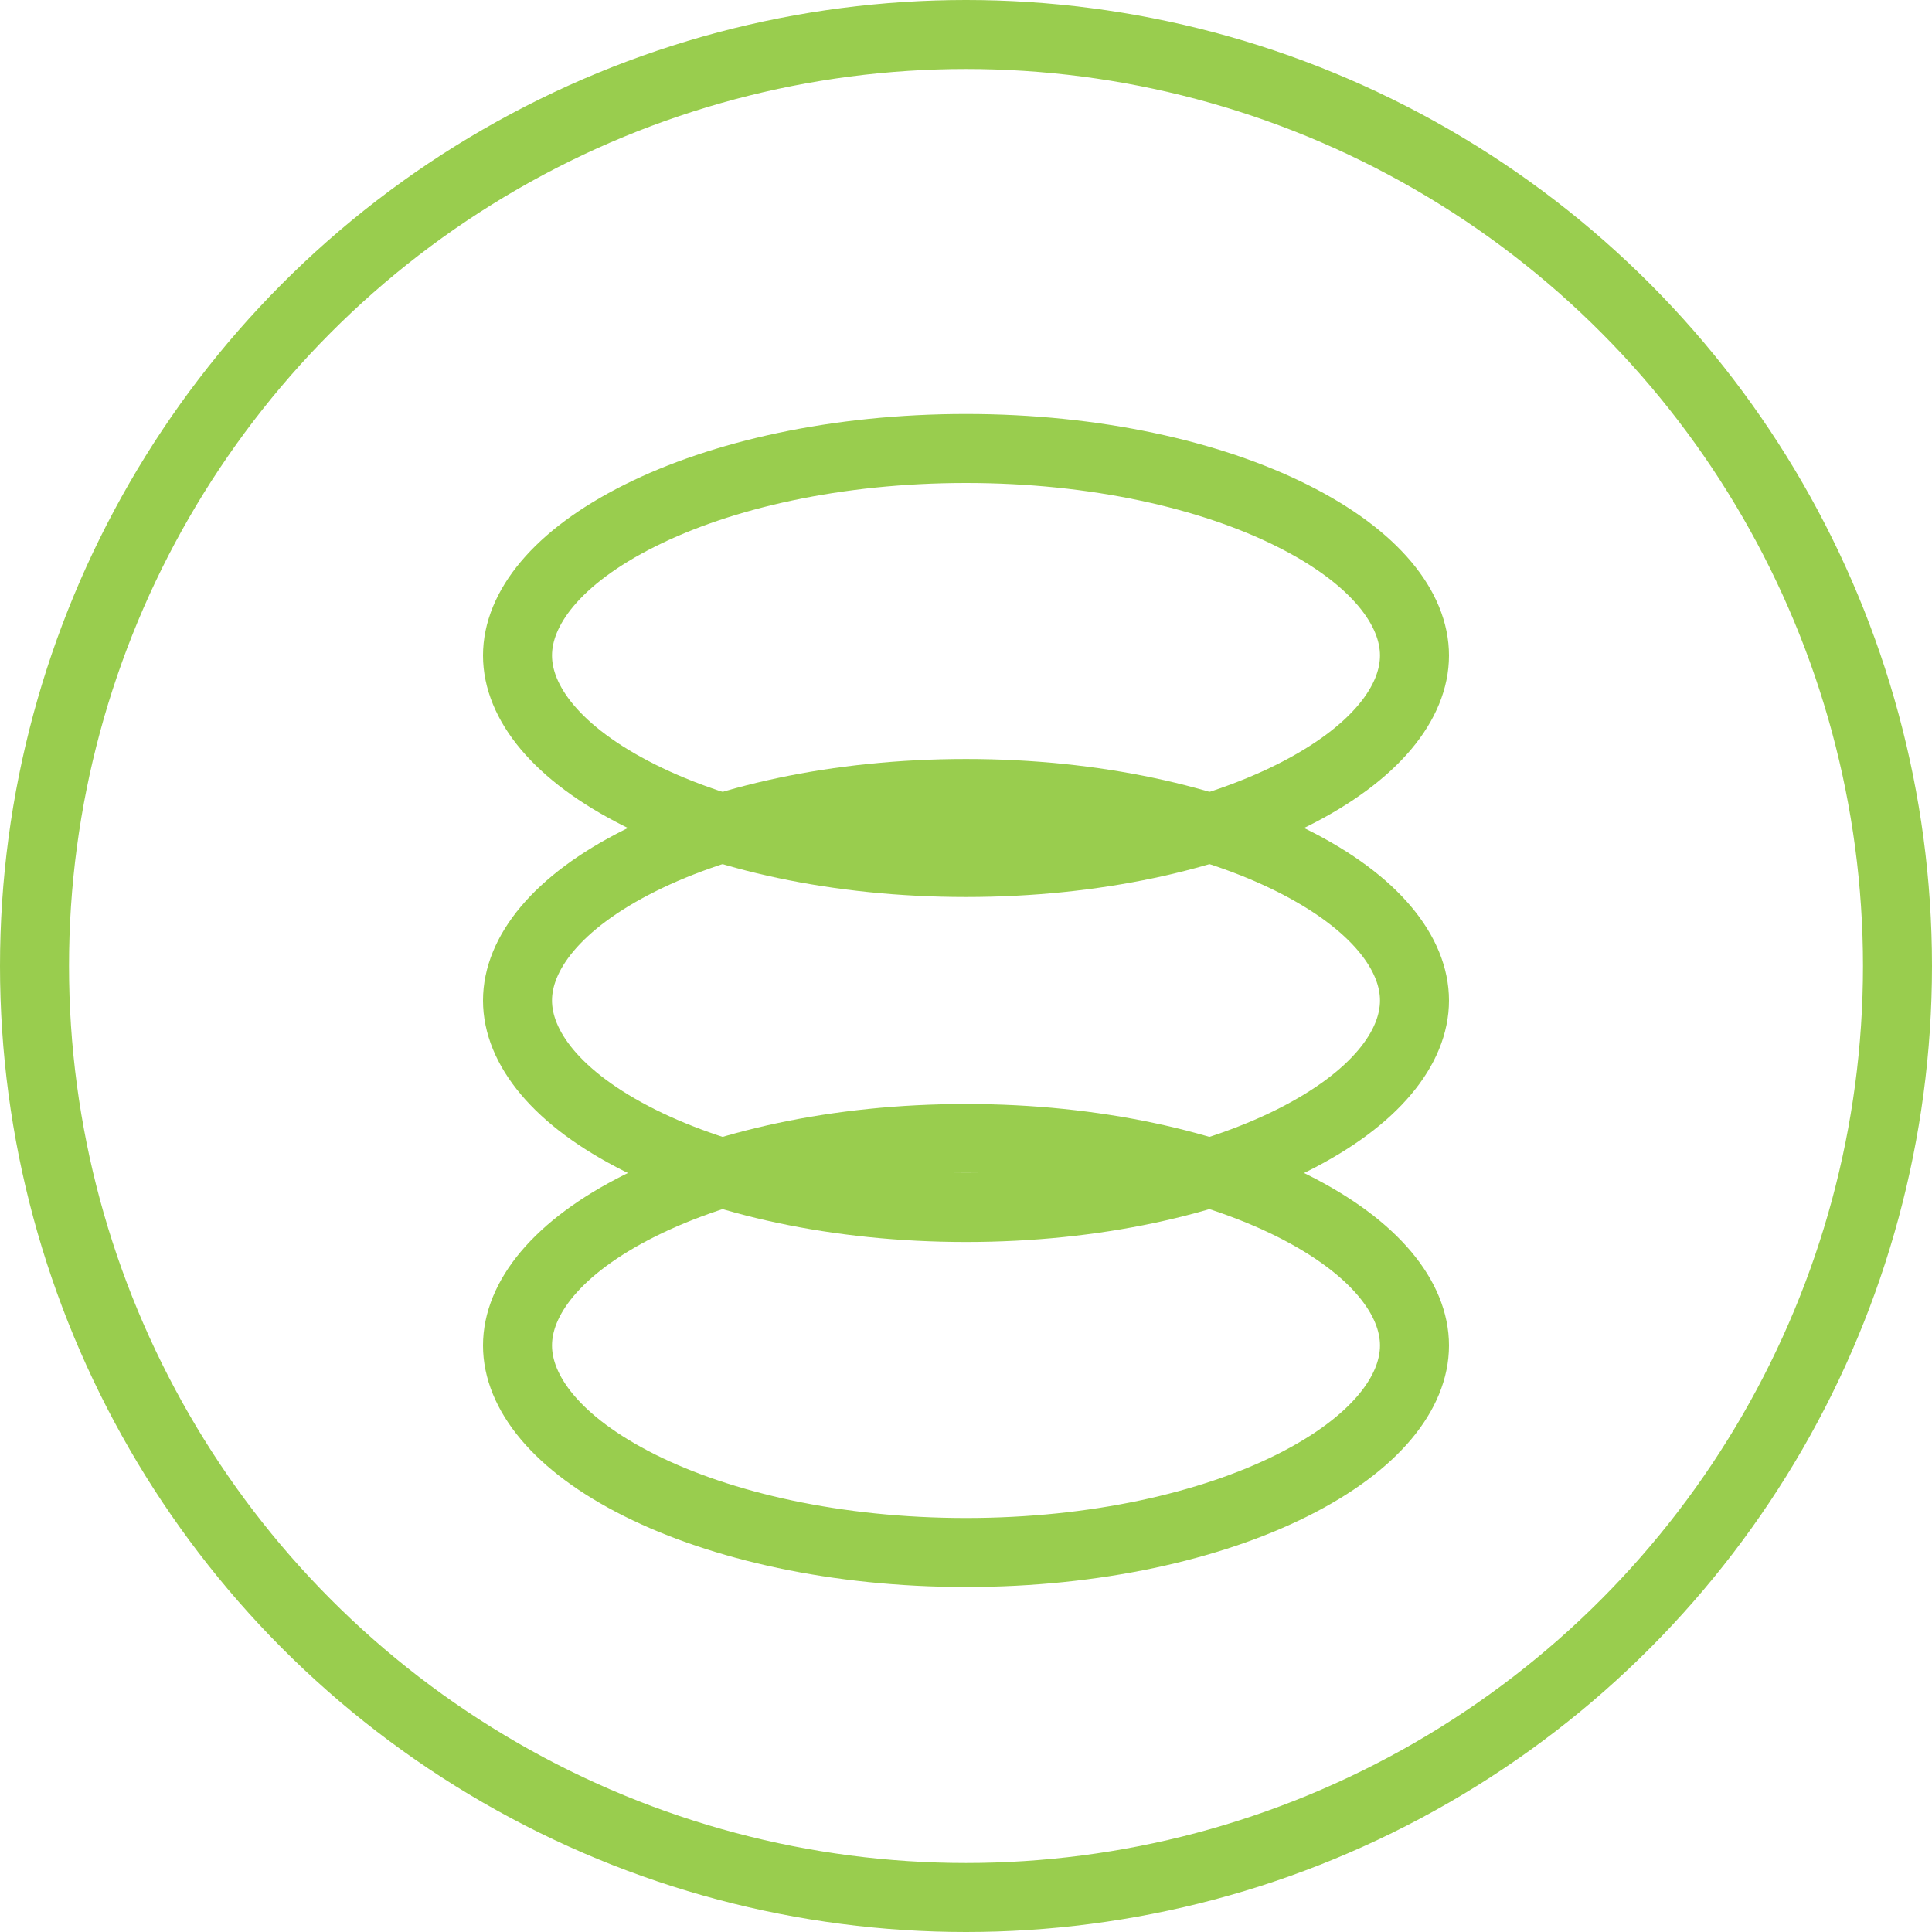
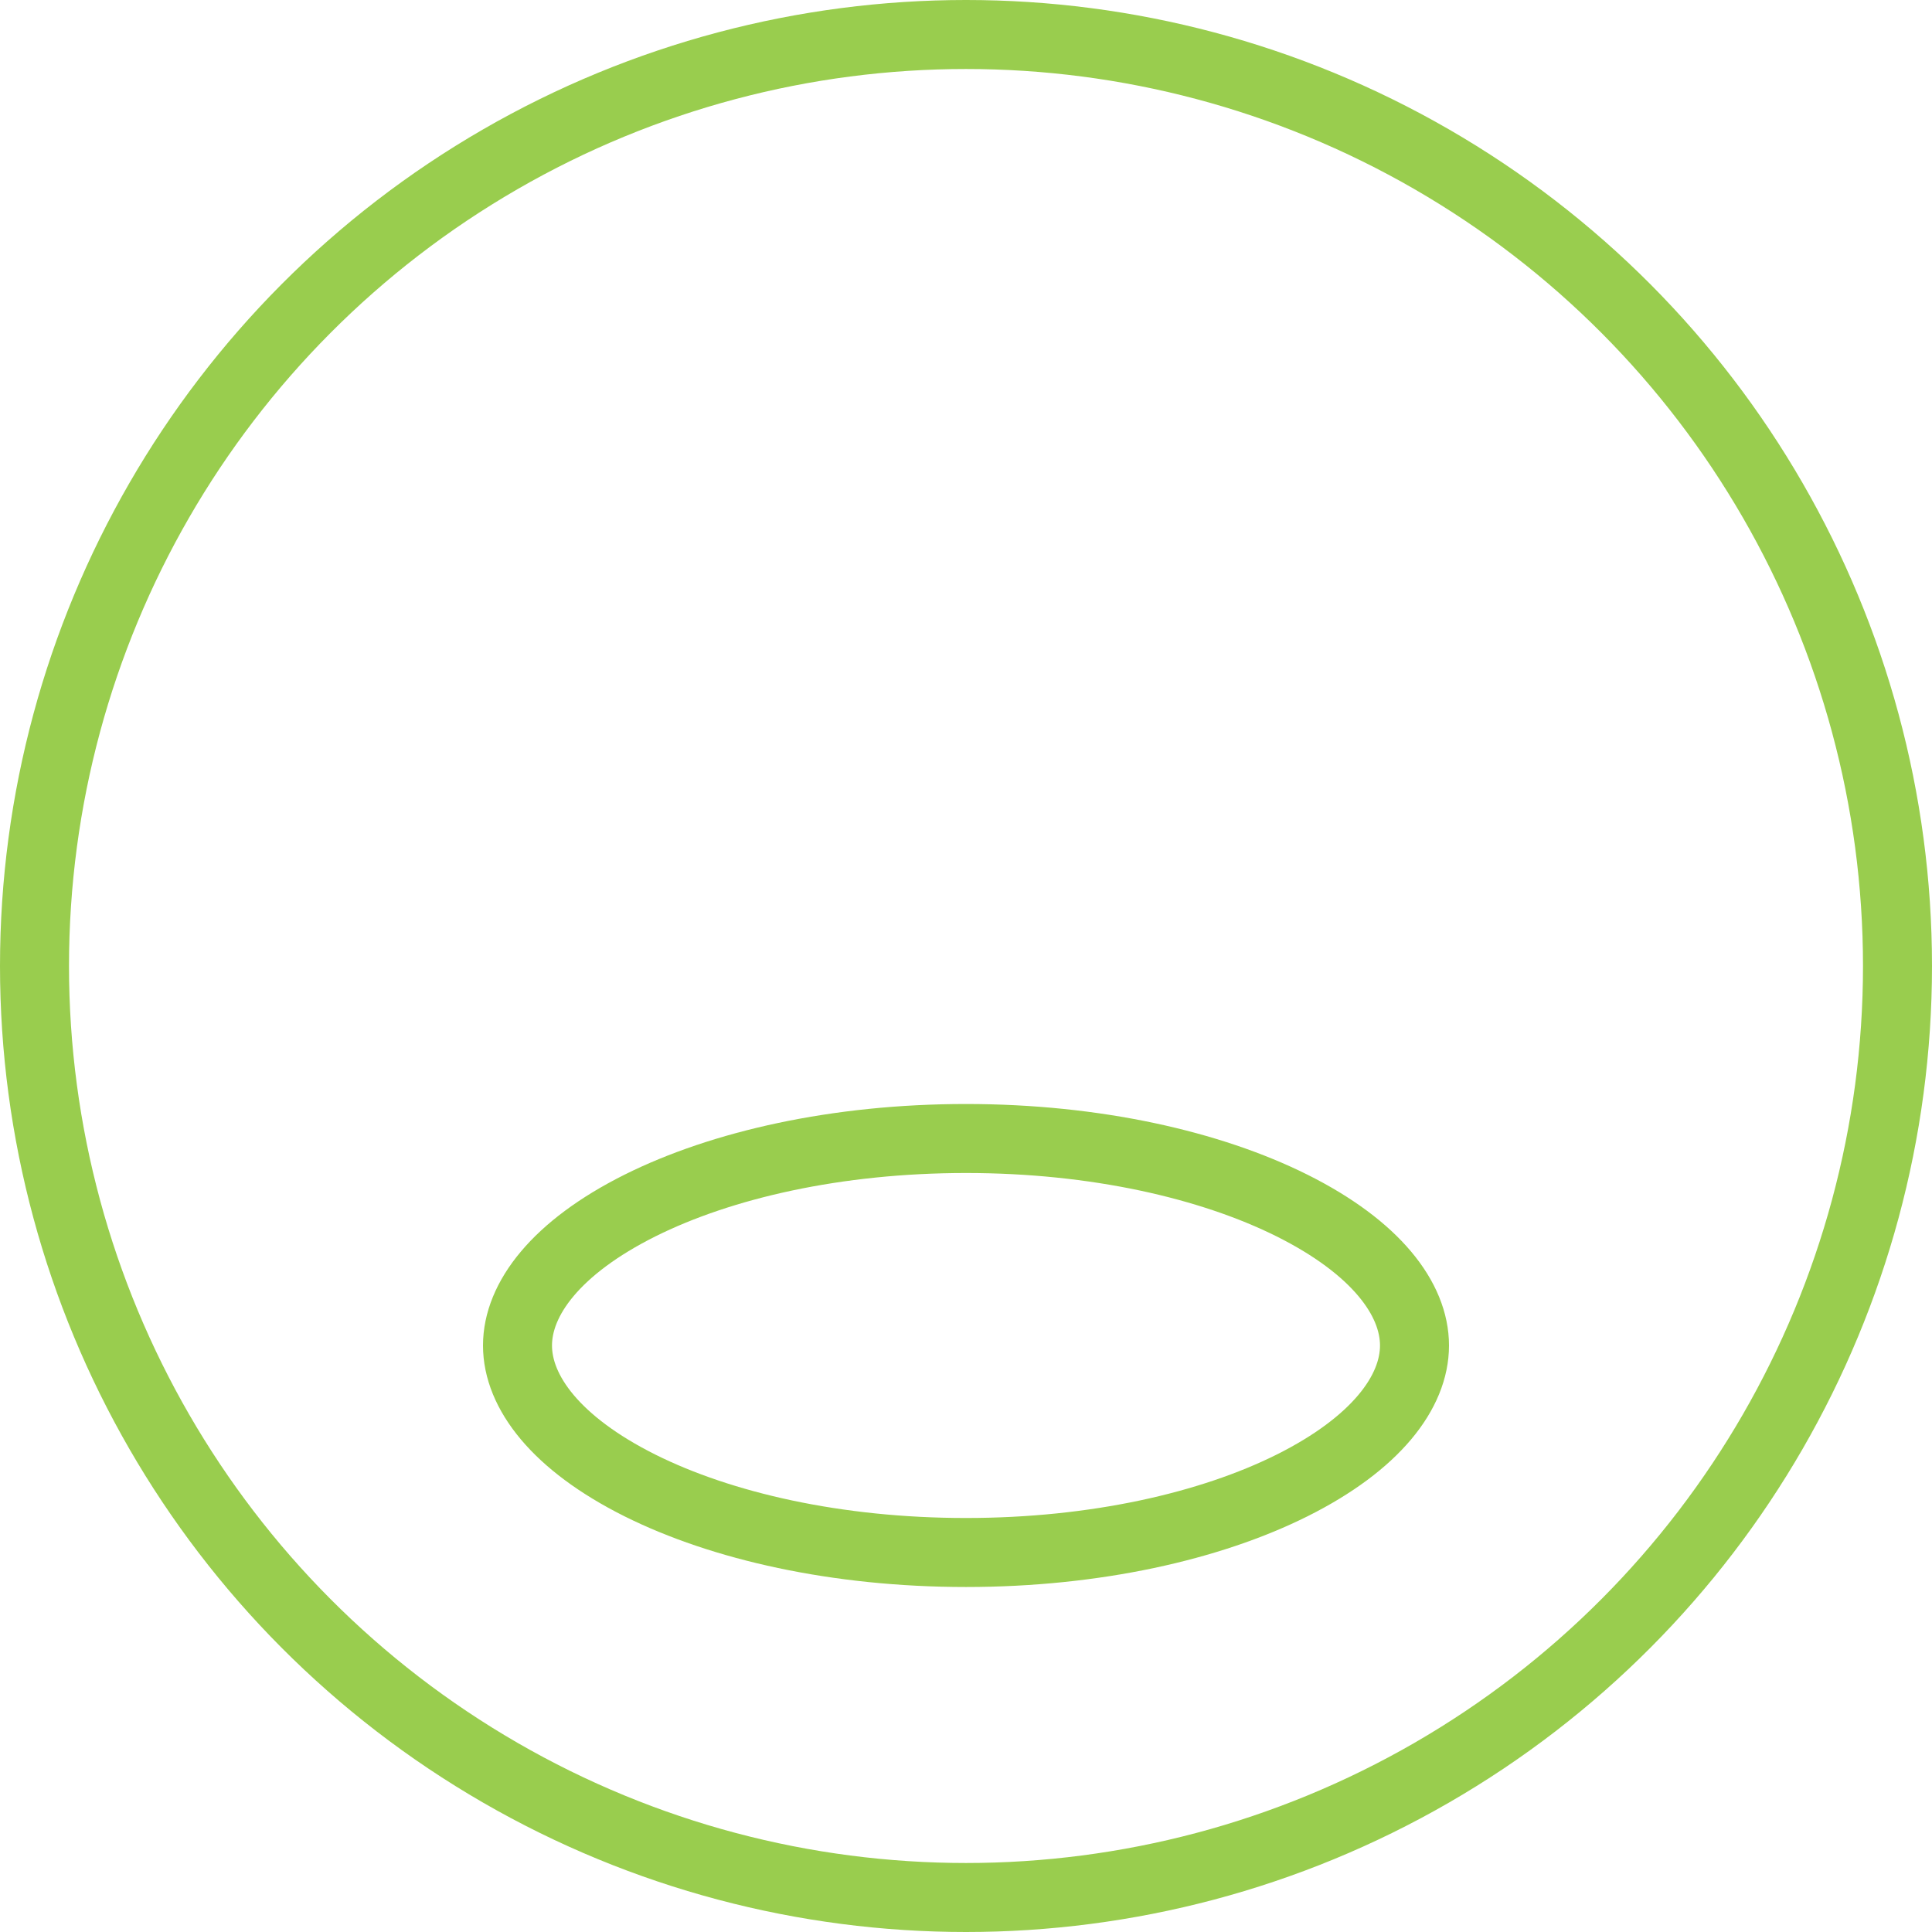
<svg xmlns="http://www.w3.org/2000/svg" width="28" height="28" viewBox="0 0 28 28" fill="none">
  <circle cx="14" cy="14" r="13.5" stroke="#99CD4E" />
  <path d="M20.5 19.5C20.5 20.175 19.94 20.921 18.726 21.528C17.542 22.119 15.872 22.5 14 22.5C12.128 22.5 10.458 22.119 9.274 21.528C8.06 20.921 7.5 20.175 7.5 19.5C7.5 18.825 8.06 18.079 9.274 17.472C10.458 16.881 12.128 16.5 14 16.5C15.872 16.5 17.542 16.881 18.726 17.472C19.94 18.079 20.5 18.825 20.5 19.5Z" stroke="#99CD4E" />
-   <path d="M20.5 14.5C20.5 15.175 19.94 15.921 18.726 16.528C17.542 17.119 15.872 17.5 14 17.5C12.128 17.5 10.458 17.119 9.274 16.528C8.06 15.921 7.5 15.175 7.5 14.5C7.5 13.825 8.06 13.079 9.274 12.472C10.458 11.88 12.128 11.5 14 11.5C15.872 11.5 17.542 11.88 18.726 12.472C19.94 13.079 20.5 13.825 20.5 14.5Z" stroke="#99CD4E" />
-   <path d="M20.5 9.5C20.5 10.175 19.94 10.921 18.726 11.528C17.542 12.12 15.872 12.5 14 12.5C12.128 12.5 10.458 12.12 9.274 11.528C8.06 10.921 7.5 10.175 7.5 9.5C7.5 8.825 8.06 8.079 9.274 7.472C10.458 6.88 12.128 6.5 14 6.5C15.872 6.5 17.542 6.88 18.726 7.472C19.94 8.079 20.5 8.825 20.5 9.5Z" stroke="#99CD4E" />
</svg>